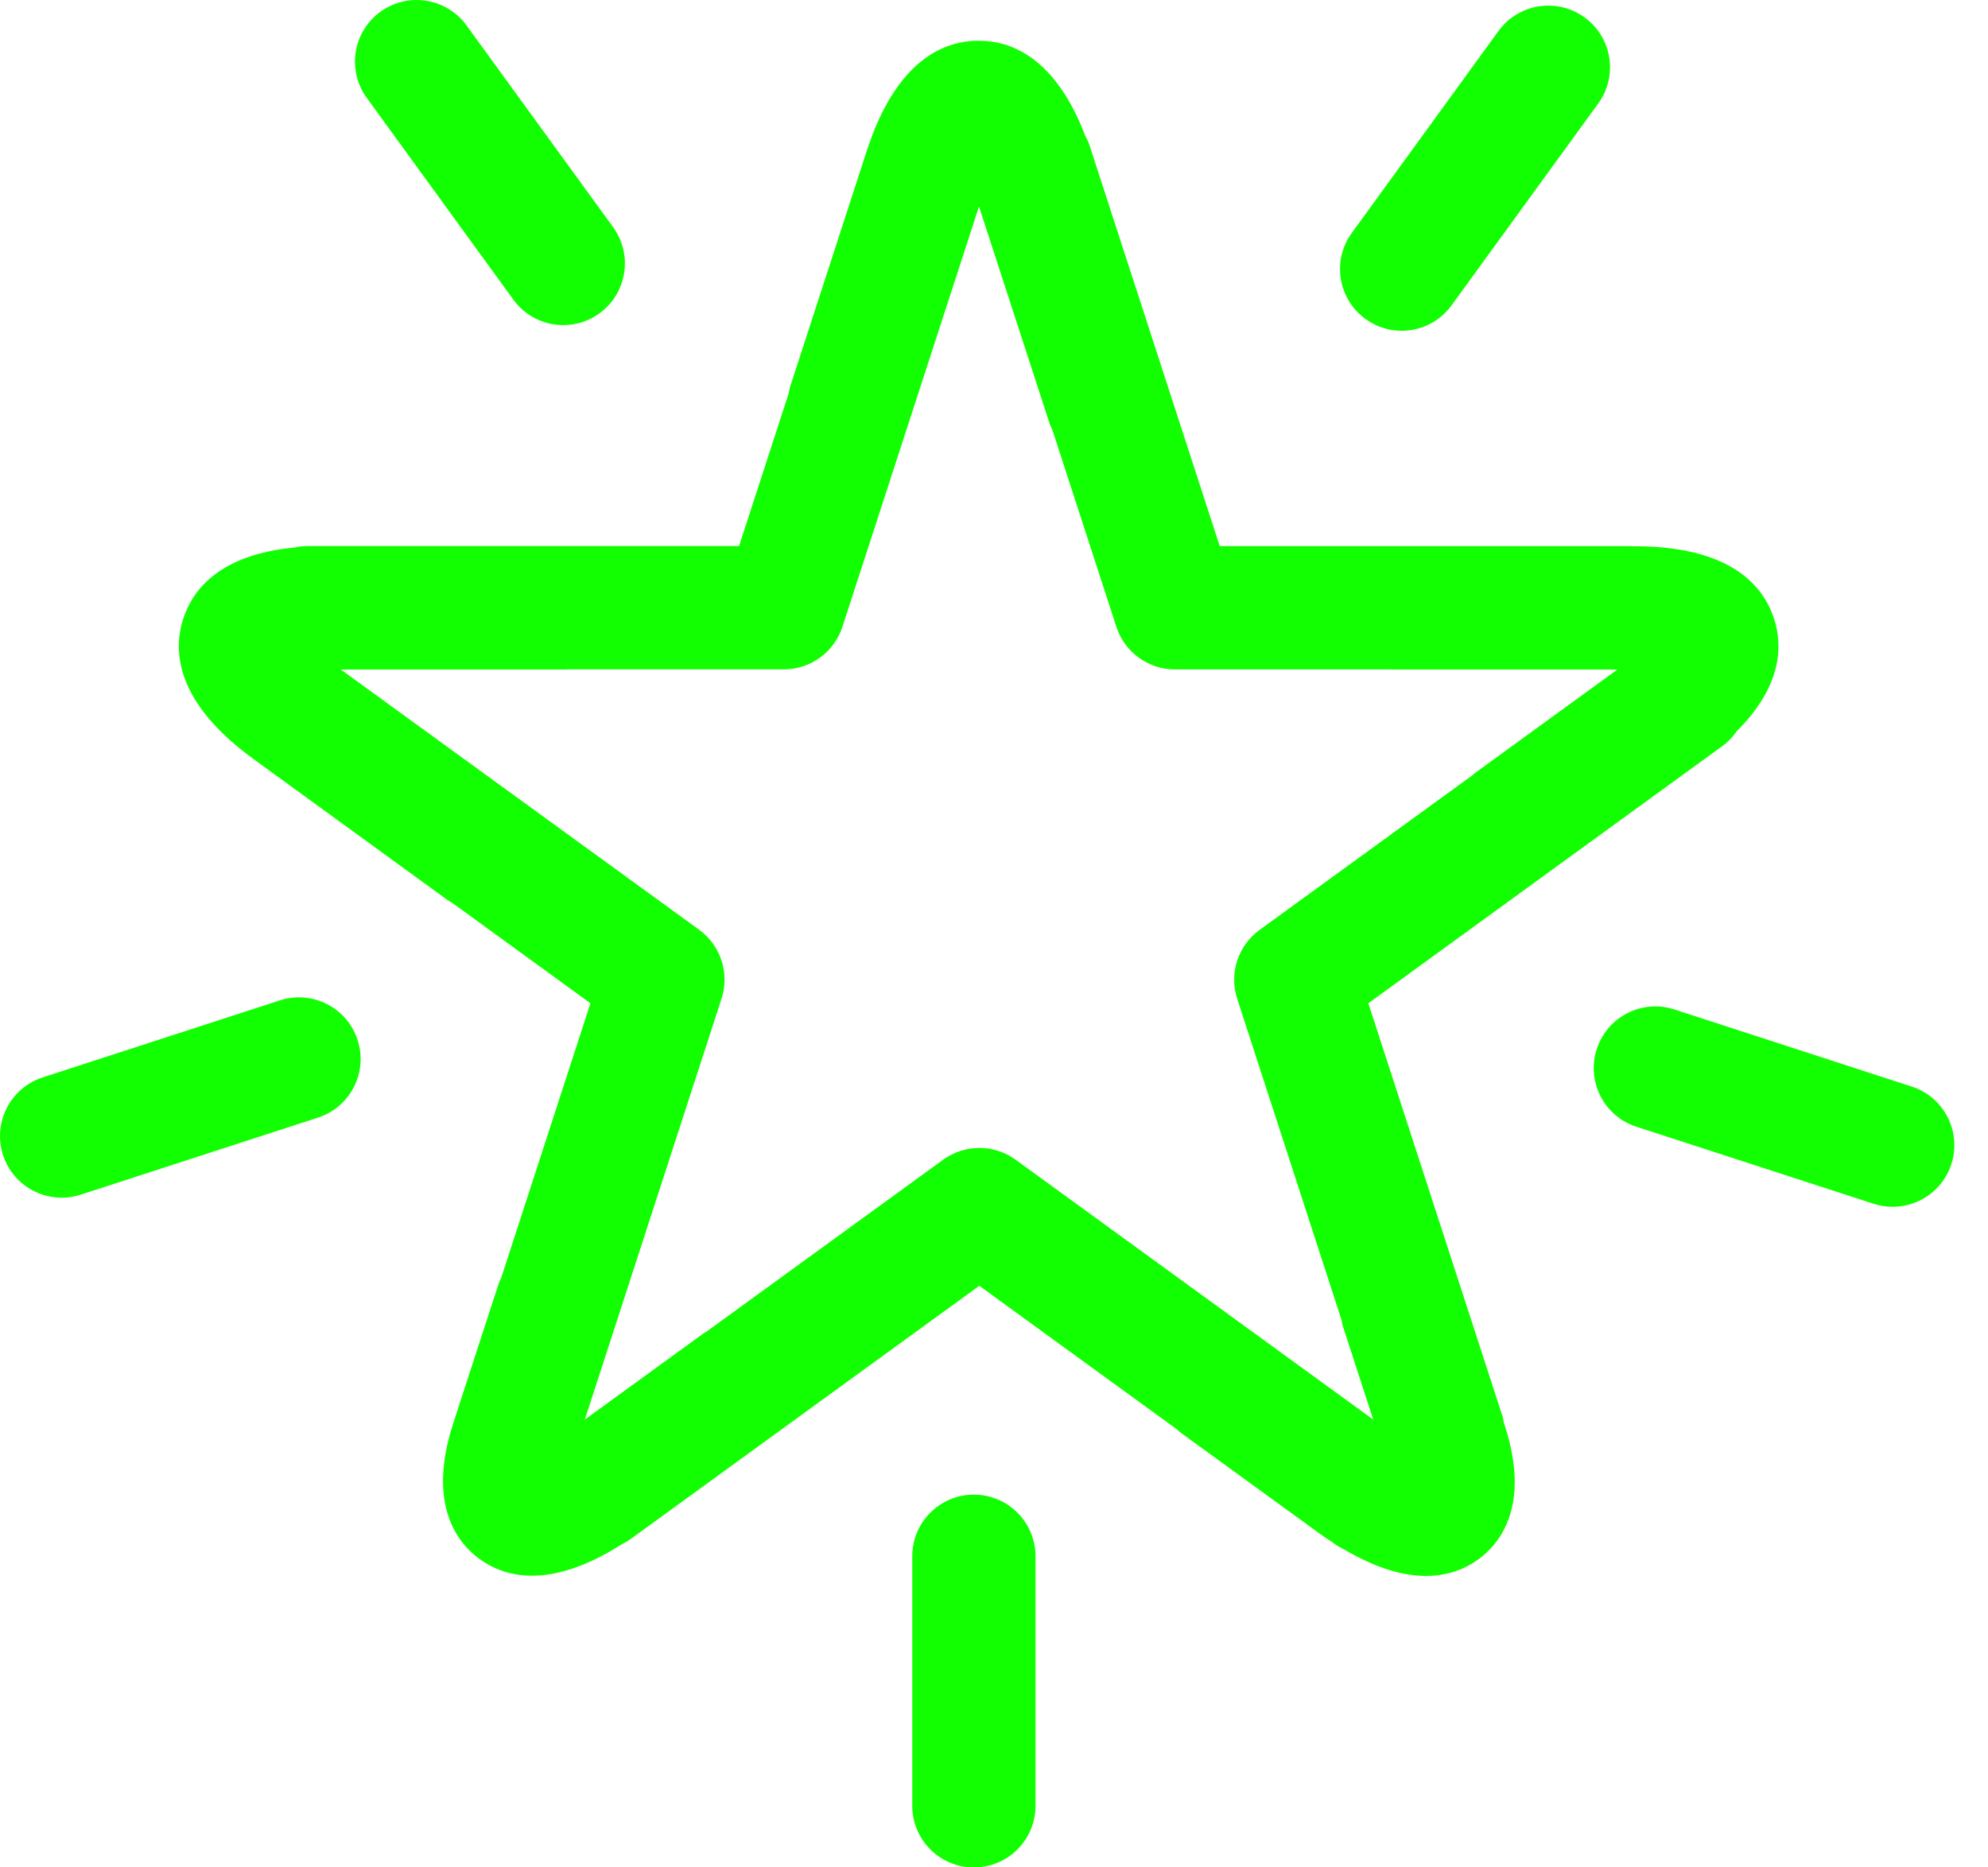
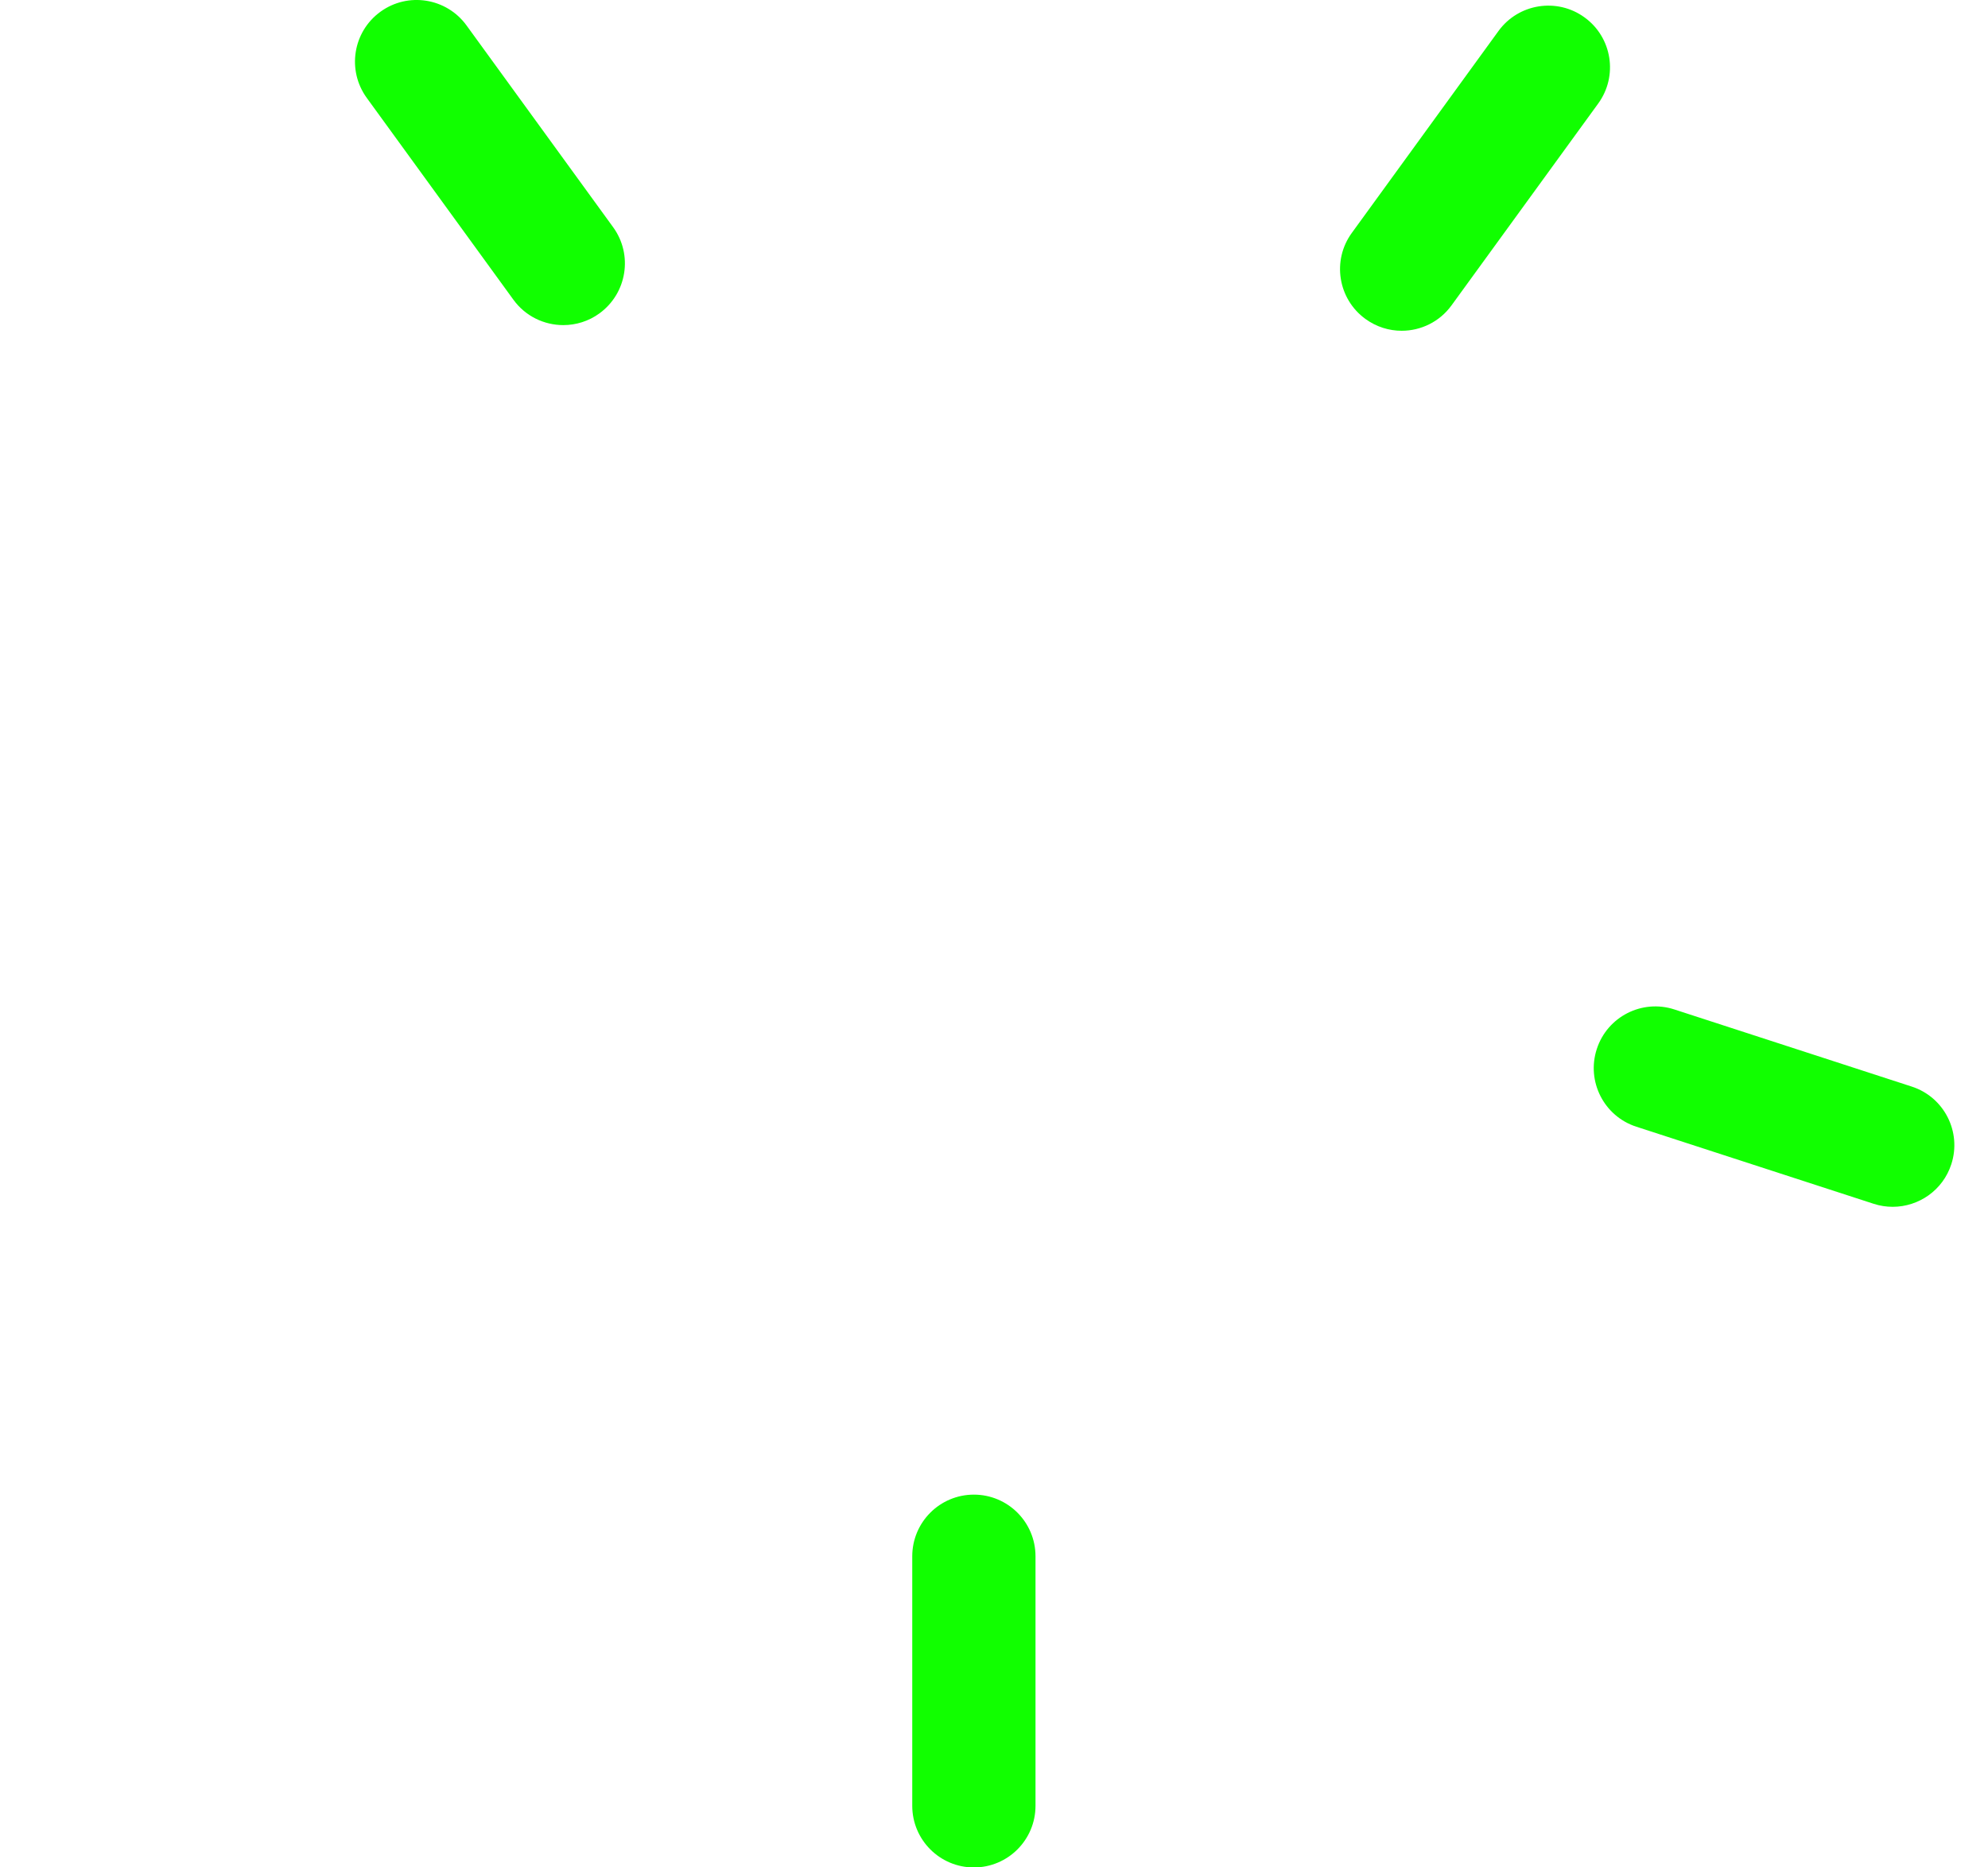
<svg xmlns="http://www.w3.org/2000/svg" width="33" height="31" viewBox="0 0 33 31" fill="none">
-   <path d="M24.964 23.621C24.957 23.583 24.952 23.545 24.94 23.508L22.714 16.655L28.599 12.379C28.692 12.311 28.767 12.228 28.83 12.138C29.579 11.389 29.597 10.725 29.448 10.27C29.27 9.721 28.724 9.068 27.133 9.068H27.092C27.087 9.068 27.082 9.066 27.076 9.066H20.247L18.088 2.419C18.069 2.36 18.042 2.305 18.014 2.252C17.519 0.958 16.788 0.676 16.246 0.676C15.669 0.676 14.879 0.993 14.387 2.507L13.115 6.422C13.104 6.456 13.1 6.491 13.093 6.526L12.268 9.065H5.109C5.035 9.065 4.963 9.074 4.893 9.089C3.659 9.204 3.202 9.778 3.043 10.269C2.864 10.817 2.923 11.667 4.21 12.602L7.424 14.938C7.452 14.958 7.482 14.974 7.511 14.991L9.801 16.655L8.319 21.216C8.304 21.249 8.286 21.281 8.275 21.317L7.523 23.629C7.081 24.991 7.607 25.624 7.959 25.88C8.17 26.033 8.456 26.158 8.832 26.158C9.225 26.158 9.717 26.02 10.318 25.638C10.369 25.612 10.42 25.585 10.467 25.55L16.256 21.345L19.531 23.724C19.552 23.741 19.569 23.762 19.591 23.778L21.867 25.431C21.951 25.493 22.032 25.548 22.113 25.6L22.151 25.628C22.202 25.664 22.256 25.695 22.311 25.721C22.855 26.042 23.305 26.162 23.67 26.162C24.045 26.162 24.332 26.038 24.542 25.885C24.891 25.631 25.414 25.005 24.978 23.664L24.964 23.621ZM16.859 19.252C16.5 18.992 16.015 18.992 15.656 19.252L11.729 22.105C11.714 22.116 11.696 22.122 11.681 22.133L9.708 23.566L11.977 16.579C12.115 16.158 11.964 15.696 11.606 15.435L5.657 11.114H9.405C9.411 11.114 9.416 11.112 9.421 11.112H13.011C13.454 11.112 13.847 10.827 13.984 10.405L16.251 3.428L17.423 7.031C17.435 7.068 17.453 7.101 17.469 7.136L18.531 10.405C18.668 10.827 19.061 11.113 19.504 11.113H23.102C23.107 11.113 23.112 11.114 23.118 11.114H26.849L24.481 12.835C24.466 12.846 24.455 12.86 24.44 12.871L20.909 15.437C20.55 15.698 20.4 16.16 20.537 16.581L22.268 21.909C22.276 21.947 22.281 21.985 22.293 22.022L22.795 23.566L16.859 19.252Z" fill="#11FF00" />
  <path d="M16.166 24.812C15.601 24.812 15.143 25.27 15.143 25.836V29.977C15.143 30.543 15.601 31.001 16.166 31.001C16.731 31.001 17.189 30.543 17.189 29.977V25.836C17.189 25.27 16.731 24.812 16.166 24.812Z" fill="#11FF00" />
  <path d="M31.734 18.038L27.795 16.758C27.258 16.582 26.68 16.877 26.506 17.415C26.331 17.952 26.625 18.53 27.162 18.704L31.102 19.984C31.206 20.018 31.313 20.034 31.418 20.034C31.849 20.034 32.251 19.76 32.391 19.327C32.566 18.79 32.272 18.212 31.734 18.038Z" fill="#11FF00" />
  <path d="M24.874 0.515L22.44 3.866C22.107 4.323 22.209 4.963 22.666 5.295C22.848 5.427 23.058 5.491 23.267 5.491C23.583 5.491 23.895 5.345 24.095 5.069L26.53 1.718C26.862 1.261 26.761 0.621 26.303 0.289C25.847 -0.043 25.206 0.058 24.874 0.515Z" fill="#11FF00" />
  <path d="M8.522 4.975C8.722 5.251 9.034 5.397 9.351 5.397C9.559 5.397 9.77 5.334 9.951 5.202C10.408 4.869 10.51 4.229 10.178 3.772L7.744 0.422C7.412 -0.035 6.772 -0.137 6.315 0.195C5.857 0.527 5.756 1.167 6.088 1.625L8.522 4.975Z" fill="#11FF00" />
-   <path d="M4.646 16.607L0.707 17.886C0.17 18.061 -0.124 18.638 0.05 19.176C0.191 19.608 0.592 19.883 1.023 19.883C1.128 19.883 1.235 19.866 1.34 19.832L5.279 18.553C5.816 18.379 6.111 17.801 5.936 17.264C5.761 16.726 5.184 16.433 4.646 16.607Z" fill="#11FF00" />
</svg>